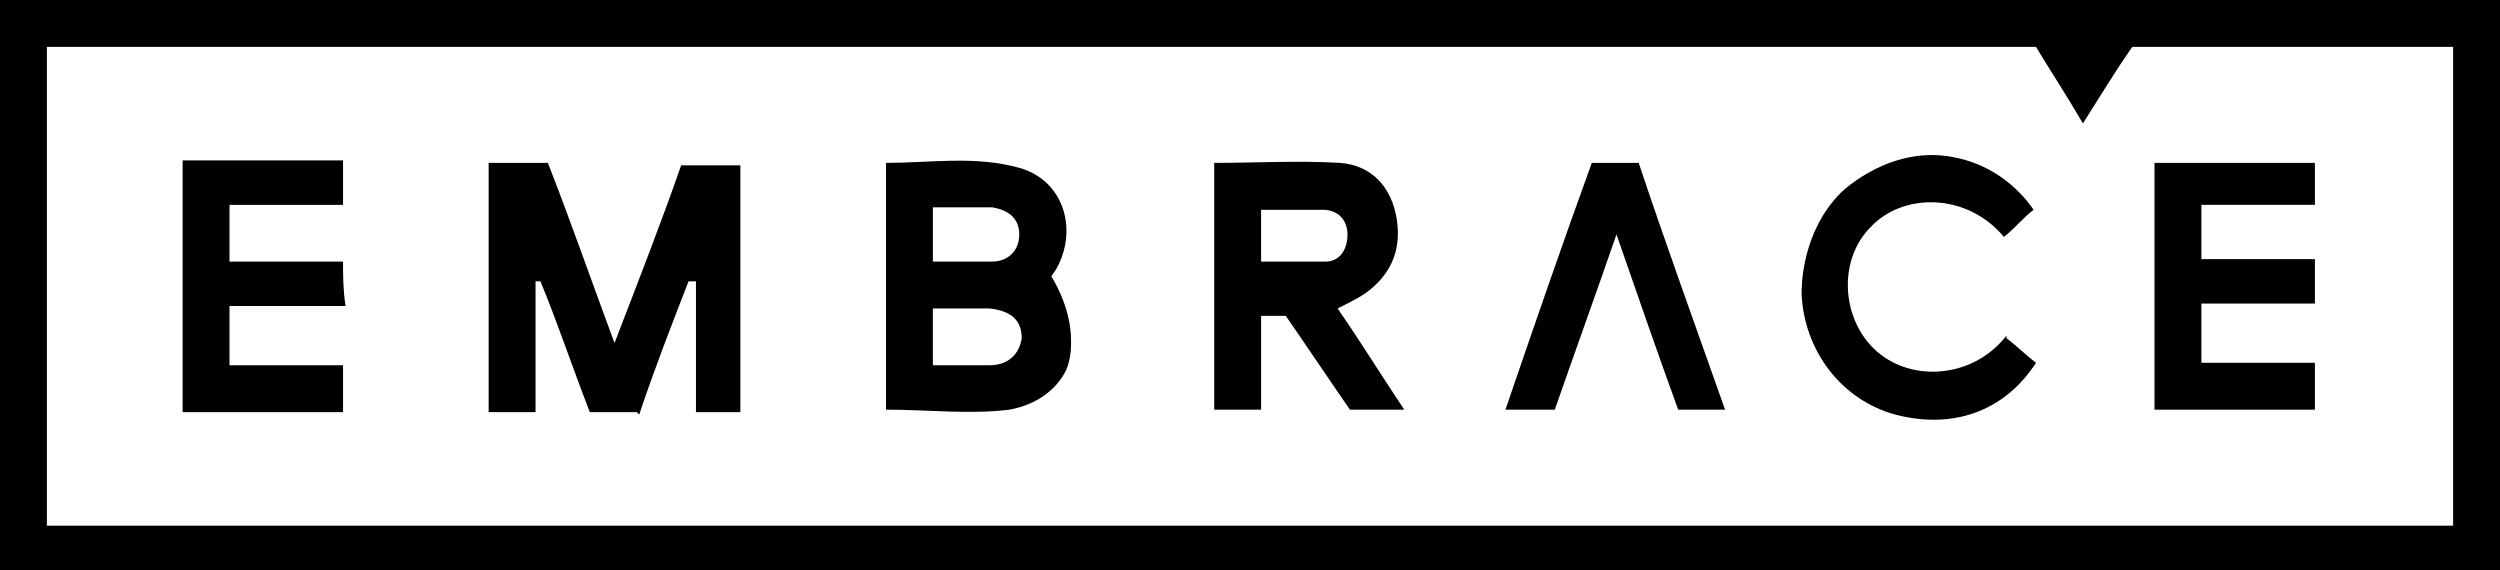
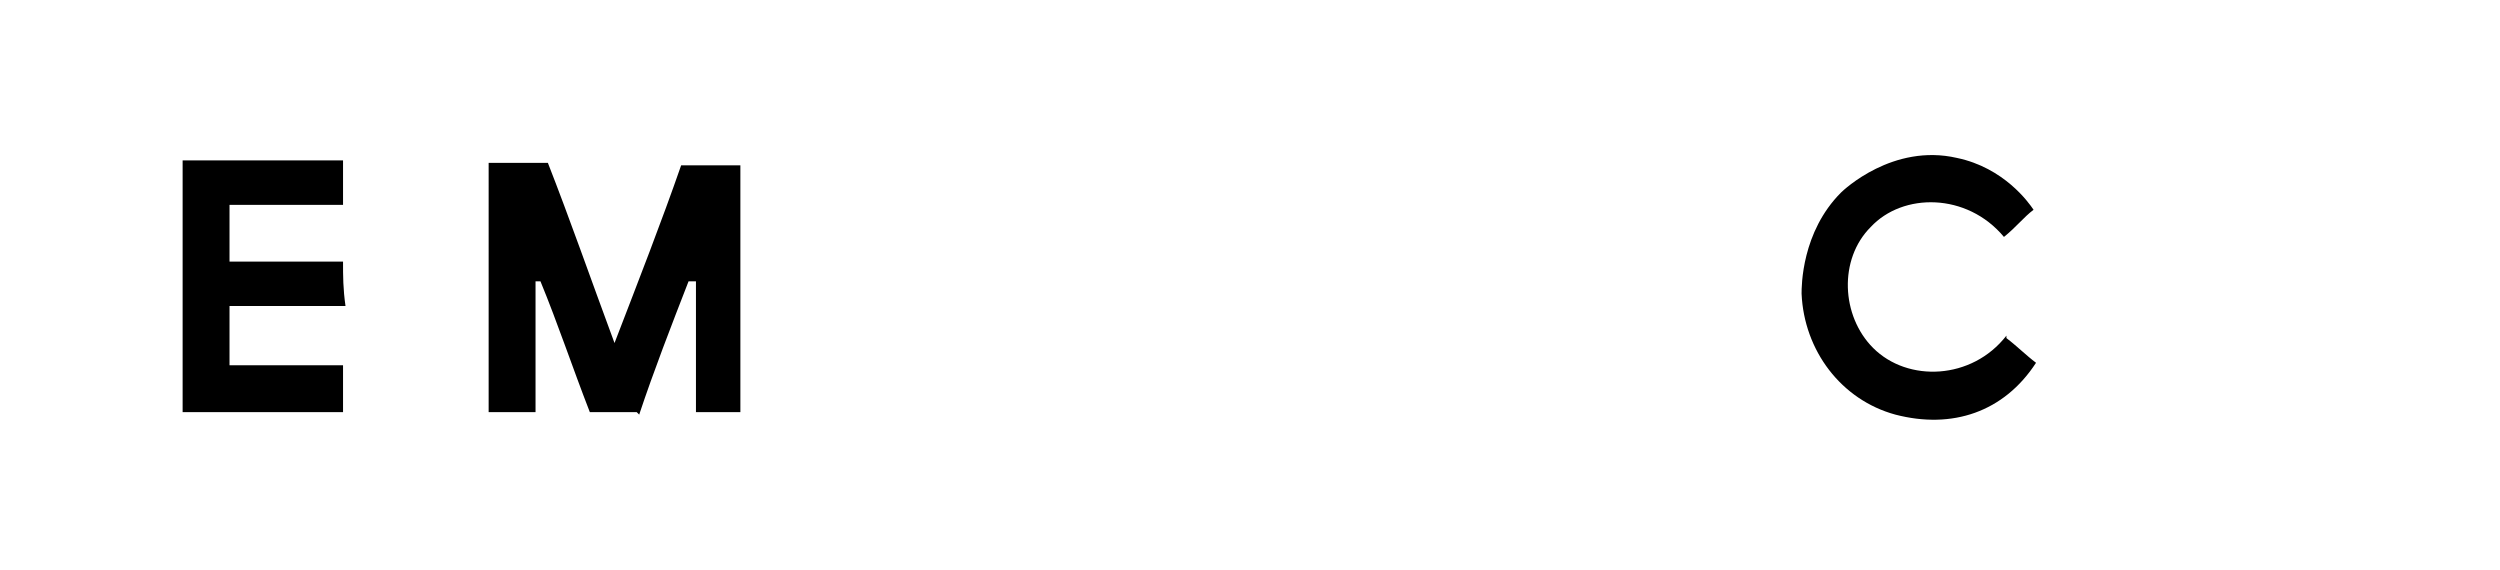
<svg xmlns="http://www.w3.org/2000/svg" id="Layer_1" version="1.1" viewBox="0 0 101.3 23.1">
  <g id="IeelRf.tif">
    <g>
-       <path d="M0,0h101.3v23.1H0V0ZM1.9,21.3h97.5V1.9h-13c-.7,1-1.3,2-2,3.1-.7-1.2-1.3-2.1-1.9-3.1H1.9v19.3Z" />
      <path d="M25.8,16.7h-1.9c-.7-1.8-1.3-3.6-2-5.3,0,0-.2,0-.2,0v5.3h-1.9V6.6h2.4c.9,2.3,1.7,4.6,2.7,7.3,1-2.6,1.9-4.9,2.7-7.2h2.4v10h-1.8v-5.3c-.1,0-.2,0-.3,0-.7,1.8-1.4,3.6-2,5.4Z" />
-       <path d="M35.9,16.6V6.6c1.8,0,3.6-.3,5.4.2,1.8.5,2.4,2.5,1.5,4.1,0,0-.2.3-.2.3,0,0,0,0,0,0,0,0,.8,1.2.8,2.6,0,.3,0,.7-.2,1.2-.4.8-1.2,1.4-2.3,1.6-1.6.2-3.3,0-5,0ZM37.8,12.5v2.3c.8,0,1.6,0,2.3,0,.7,0,1.2-.4,1.3-1.1,0-.7-.4-1.1-1.3-1.2-.7,0-1.4,0-2.3,0ZM37.7,10.6c.9,0,1.7,0,2.5,0,.6,0,1.1-.4,1.1-1.1,0-.7-.5-1-1.1-1.1-.8,0-1.6,0-2.4,0v2.2Z" />
-       <path d="M51.1,12.8v3.8h-1.9V6.6c1.7,0,3.4-.1,5.1,0,1.3.1,2.1,1,2.3,2.3.2,1.3-.3,2.3-1.3,3-.3.2-.7.4-1.1.6.9,1.3,1.7,2.6,2.7,4.1-.7,0-1.5,0-2.2,0-.9-1.3-1.7-2.5-2.6-3.8h-.9ZM51.1,10.6c1,0,1.8,0,2.6,0,.6,0,.9-.5.9-1.1,0-.6-.4-1-1-1-.8,0-1.7,0-2.5,0v2.2Z" />
      <path d="M7.4,6.5c1.7,0,3.4,0,5,0,.5,0,.9,0,1.5,0v1.8h-4.6v2.3h4.6c0,.6,0,1.1.1,1.8h-4.7v2.4h4.6v1.9h-6.5V6.5Z" />
-       <path d="M87.3,6.6h6.5v1.7h-4.6v2.2h4.6v1.8h-4.6v2.4h4.6v1.9h-6.5V6.6Z" />
      <path d="M81.3,13.7c.4.3.8.7,1.2,1-1.3,2-3.4,2.7-5.7,2.1-2.2-.6-3.7-2.6-3.8-4.9,0-.3,0-2.5,1.6-4.1.1-.1,2.1-2,4.7-1.4,1.9.4,2.9,1.8,3.1,2.1-.4.3-.7.7-1.2,1.1-1.5-1.8-4.1-1.8-5.4-.4-1.3,1.3-1.2,3.6.1,4.9,1.4,1.4,4,1.3,5.4-.5Z" />
-       <path d="M61,16.6c1.2-3.5,2.3-6.7,3.5-10h1.9c1.1,3.3,2.3,6.6,3.5,10h-1.9c-.8-2.2-1.6-4.5-2.5-7.1-.9,2.6-1.7,4.8-2.5,7.1h-1.9Z" />
    </g>
  </g>
</svg>